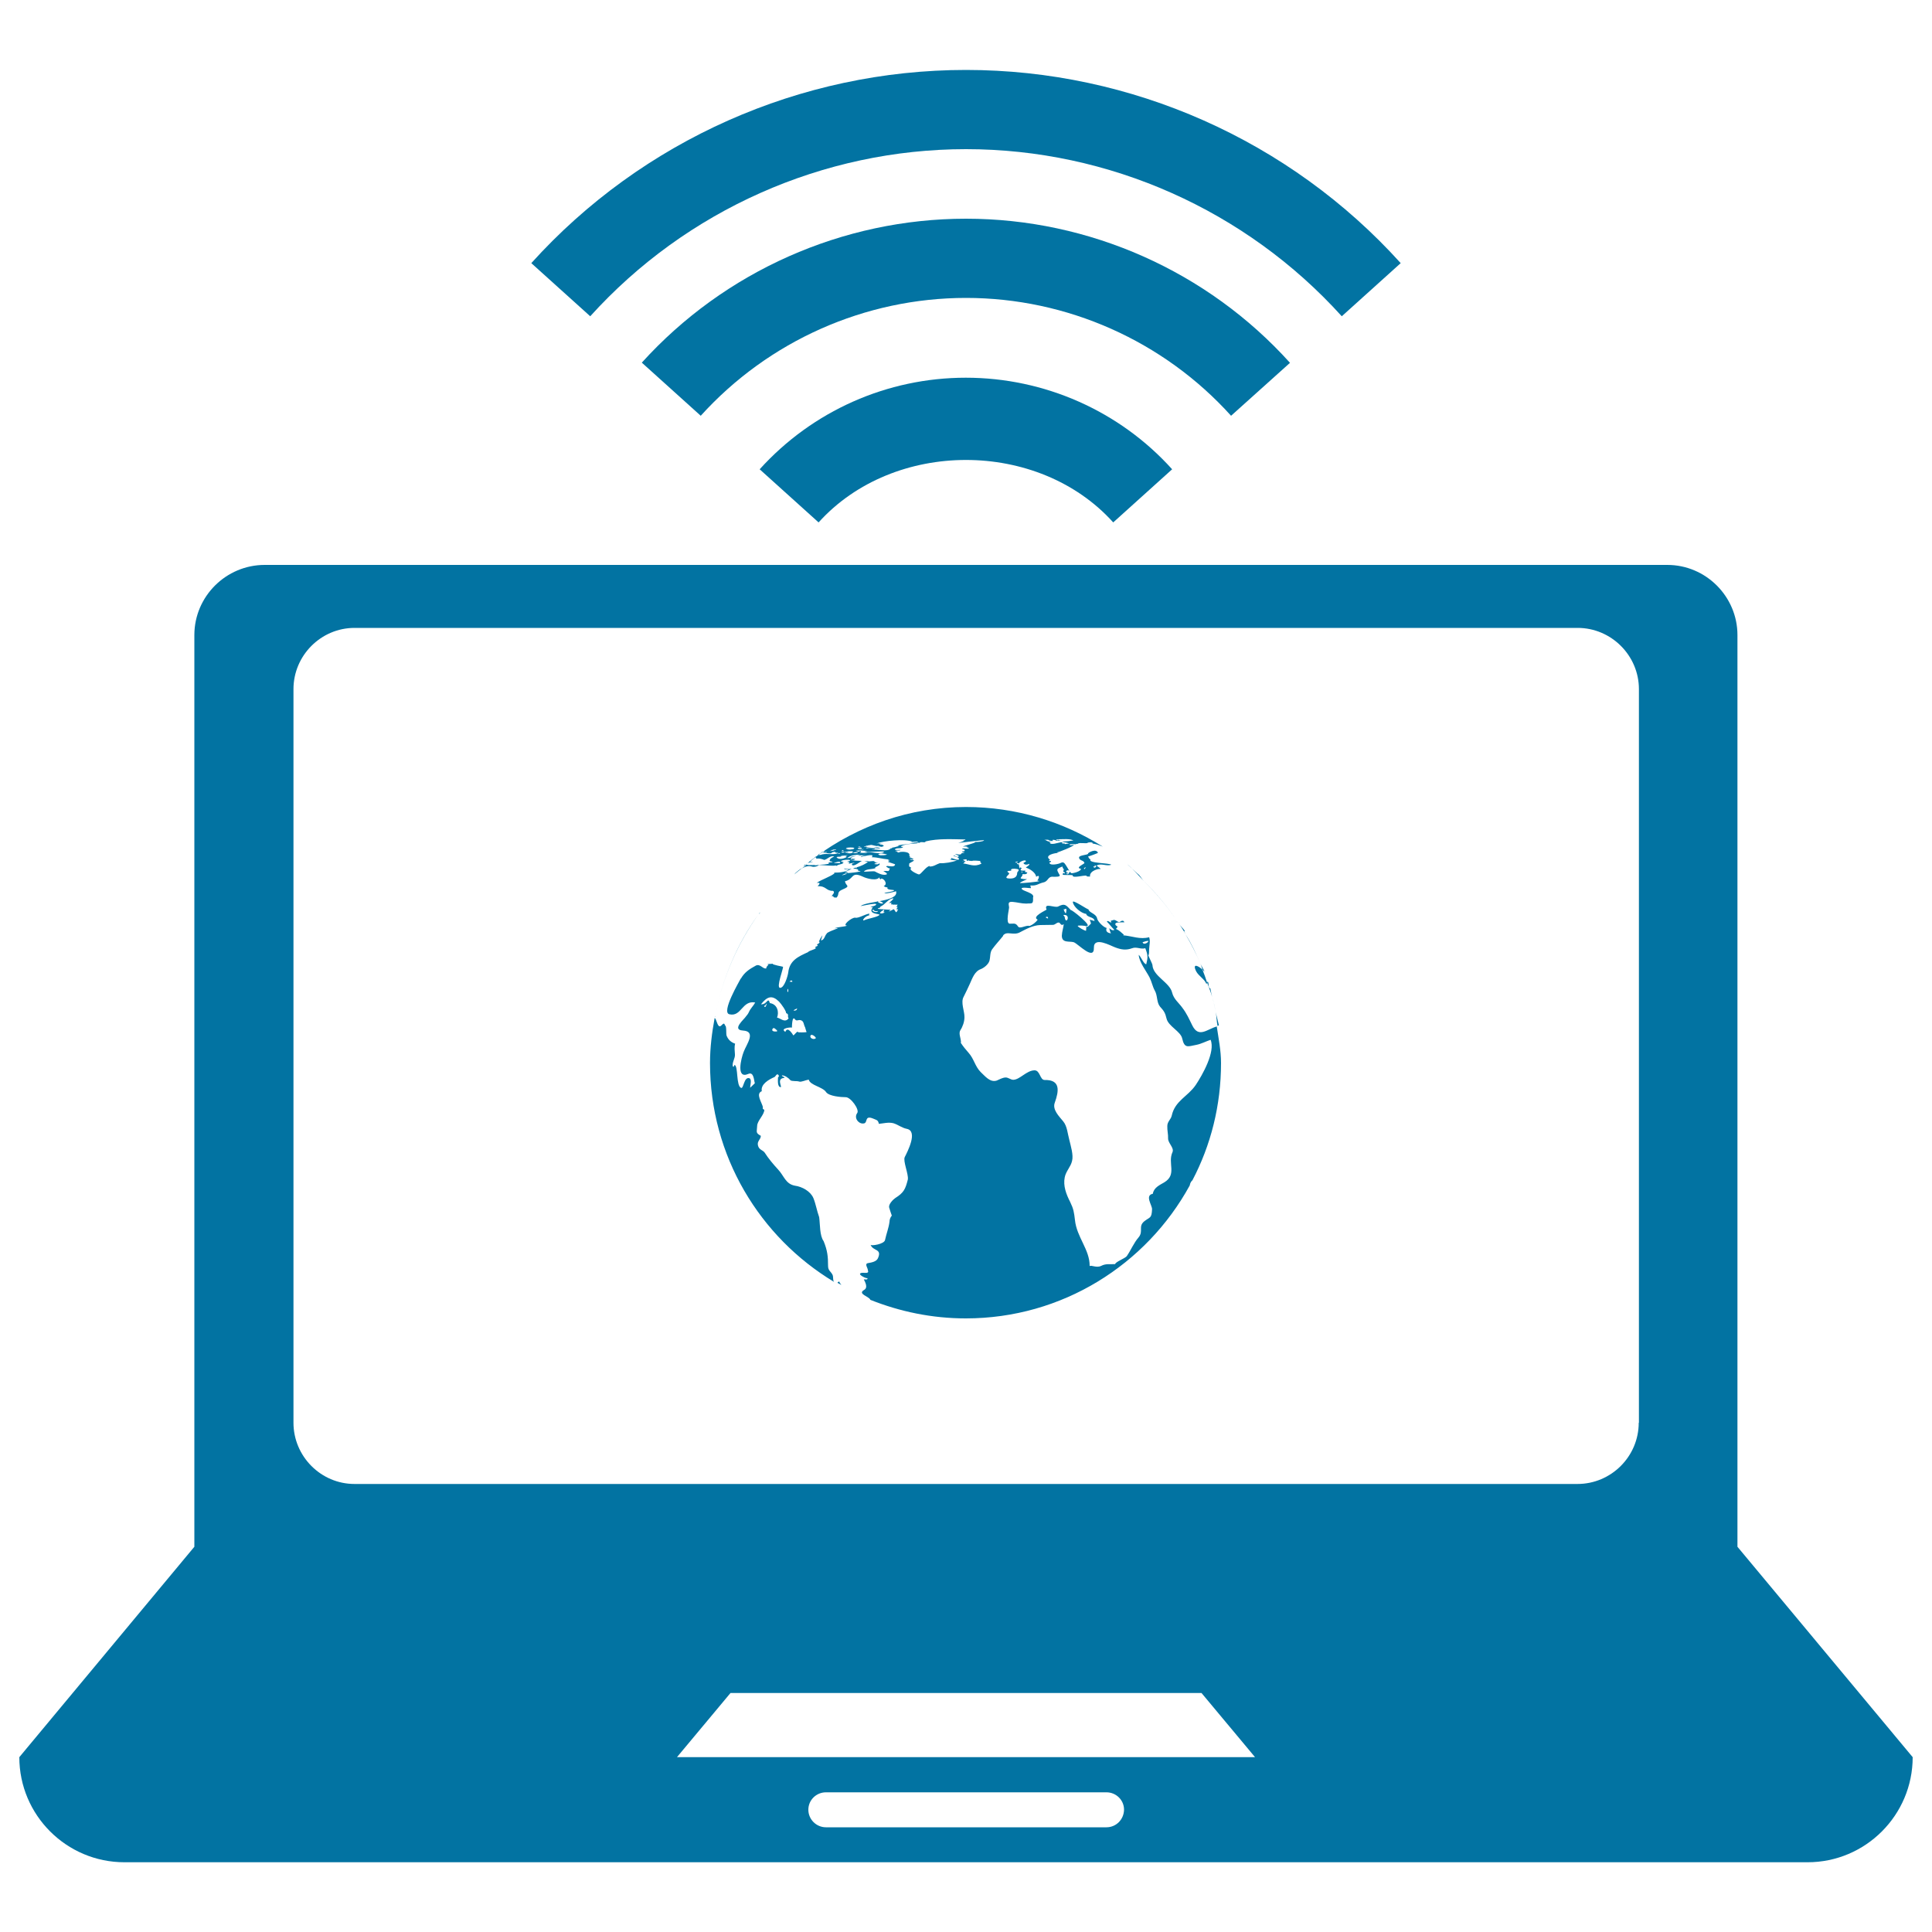
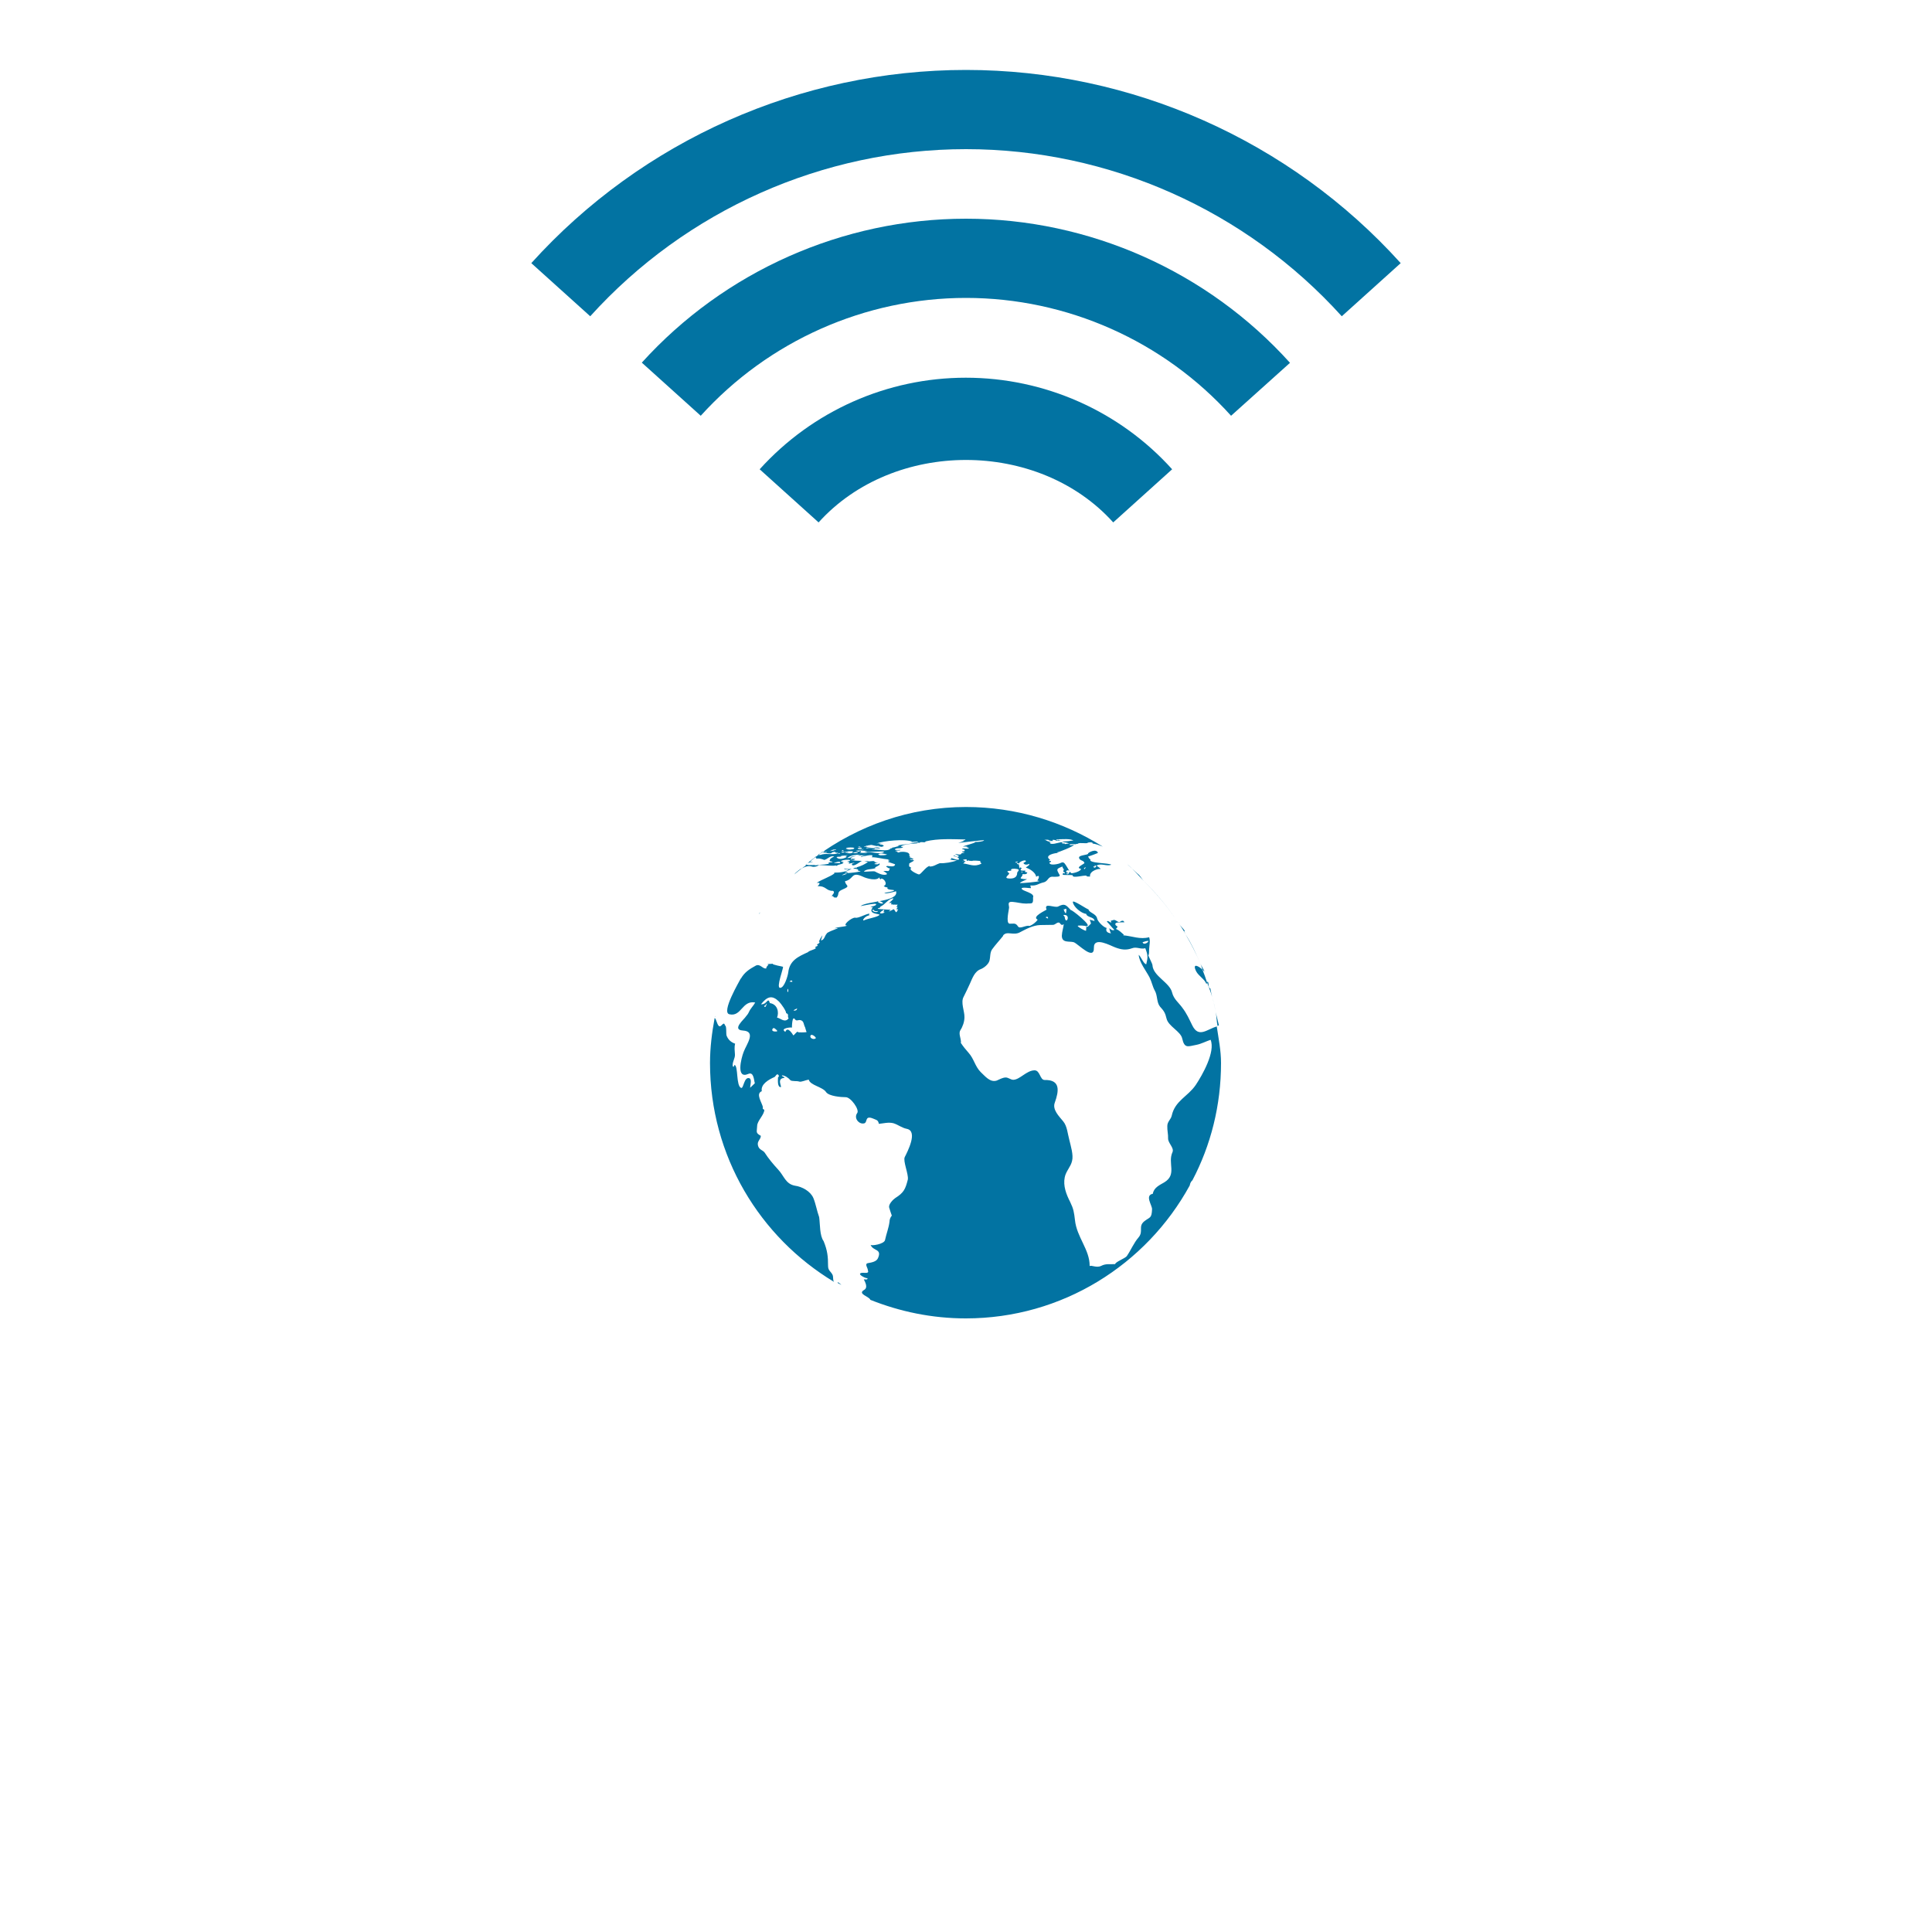
<svg xmlns="http://www.w3.org/2000/svg" viewBox="0 0 1000 1000" style="fill:#0273a2">
  <title>Laptop SVG icon</title>
  <g>
    <g>
-       <path d="M899.3,800.6v-36.3V546.5V328.7c0-19.9-16.3-36.3-36.3-36.3h-726c-20,0-36.4,16.3-36.4,36.3v217.8v217.8v36.3L10,909.5c0,30,24.4,54.4,54.4,54.4h871.2c30,0,54.4-24.4,54.4-54.4L899.3,800.6z M572.7,945.8H427.5c-5,0-9.1-4.1-9.1-9.1c0-5,4.1-9,9.1-9h145.2c5,0,9.1,4,9.1,9C581.7,941.8,577.7,945.8,572.7,945.8z M350.4,909.5l27.7-33.2h243.8l27.7,33.2H350.4z M848.2,736.4c0,17.5-14.3,31.7-31.7,31.7H183.5c-17.4,0-31.6-14.3-31.6-31.7V356.7c0-17.5,14.3-31.7,31.6-31.7h633.1c17.4,0,31.7,14.3,31.7,31.7V736.4z" />
-       <path d="M433.5,664c0.7,0.4,1.3,0.7,2,1.1c-0.5-0.6-0.9-1.1-1.1-1.8C433.9,663.5,433.6,663.6,433.5,664z" />
+       <path d="M433.5,664c0.7,0.4,1.3,0.7,2,1.1C433.9,663.5,433.6,663.6,433.5,664z" />
      <path d="M419,446c-0.4,0.4-0.8,0.7-1.2,1c0.9-0.5,1.6-0.9,3-0.9C420.3,445.9,419.5,446,419,446z" />
      <path d="M422.3,443.3c-0.2,0.2-0.5,0.4-0.8,0.6c0.1,0,0.1,0,0.2,0c-1,0.6-2.6,2-3.1,2.3c0.1,0,0.2,0,0.4,0c1.1-0.9,2.1-1.8,3.3-2.7C422.2,443.3,422.3,443.3,422.3,443.3z" />
-       <path d="M416.7,447.5c-0.3,0.3-0.6,0.6-0.9,0.7c0.2,0,0.4-0.1,0.7-0.1c0.1-0.1,0.2-0.2,0.4-0.3C416.9,447.7,416.9,447.5,416.7,447.5z" />
      <path d="M417,447.3c0.2,0,0.2,0.1,0.4,0c0.1-0.1,0.2-0.2,0.3-0.2C417.6,447.2,417.3,447.1,417,447.3z" />
-       <path d="M370.3,525.4c3.5-18.7,11.2-36.8,22.3-52.2C381.7,488.6,373.9,506.2,370.3,525.4z" />
      <path d="M370,526.2c0,0,0.1,0.2,0.1,0.2c0-0.3,0-0.7,0.1-0.9C370.2,525.7,370.1,525.9,370,526.2z" />
      <path d="M411.9,451.7c-0.3,0.3-0.5,0.6-0.8,0.9c1.3-1.1,2.7-2.2,4.1-3.3C414,449.9,412.9,450.8,411.9,451.7z" />
      <path d="M392.8,473c0,0.1-0.1,0.2-0.1,0.2c0.3-0.3,0.6-0.7,0.9-1C393.2,472.5,393,472.6,392.8,473z" />
-       <path d="M393.5,472.1c5.2-7.1,11.1-13.6,17.6-19.6C404.6,458.5,398.7,465,393.5,472.1z" />
      <path d="M619.1,502.7c1.3,2.5,4.3,4,5.3,6.5c0.3-0.1,0.4-0.3,0.4-0.6c-0.7-2.2-1.5-4.4-2.4-6.7C620.3,499.9,617,498.3,619.1,502.7z" />
      <path d="M621.3,498.7c-2.2-5.2-4.8-10.2-7.7-15.1C616.7,488.3,619,493.4,621.3,498.7z" />
      <path d="M629.3,523.9c-0.5-2.6-1.1-5.2-1.8-7.8C628.2,518.6,628.7,521.2,629.3,523.9z" />
      <path d="M610.2,478.1c-5.3-8-11.2-15.2-18-21.9C599,462.8,604.9,470.1,610.2,478.1z" />
      <polygon points="448.9,439 449.3,439 449.4,439 " />
      <path d="M617.2,530.9c-1.8-3.6-2.8-6.1-5.3-9.4c-1.8-2.5-4.4-4.4-5.2-7.7c-1.2-5.3-9.9-8.5-10.2-14.3c-0.1-0.9-2.3-4.9-2.1-5.1c0.5-0.4,0.3-2.6,0.4-3.2c0.1-2.3,0.7-3.9,0-6.1c-4.7,1.3-8.7-0.6-13.5-1c0.2-0.1,0.4-0.2,0.4-0.3c-1.4-1.2-2.4-2.3-4.1-3c1.8-1.8,0-1.1-0.3-2.3c-0.4-1.6,4-0.9,4.8-1.2c-0.2-0.2-0.7-0.5-0.7-0.7c-1.7-0.3-1.4,1.5-3.4,0.1c-1.5-1-1.7-0.4-3.1-0.1c0.2,0.4,0.3,0.7,0.2,1c0,0-2.3-1.6-2.1-0.5c1.4,1.4,2.2,2.7,3.8,4.2c-0.9,0.5-1.8-0.1-2.6-0.9c0,0.4,0.5,2.5,0.9,2.7c-1.9-0.2-3-1.1-2.3-2.8c-1.5-0.2-4.6-3.3-4.9-4.8c-0.5-2.7-4.2-3-4.5-4.8c-0.7,0-8.3-5.3-8.1-3.8c0.3,2.5,4.4,5.9,6.9,6.1c0.4,2,4.3,1.5,4.3,3.7c-3.6-0.9-2.3-1.2-1.8,1.4c-0.1-0.3-2.1,2.8-2.4,1.2c3.8,0.4-8.4-9.2-7.9-8.1c-2.7-2.8-3.2-3.8-6.7-2c-1.8,0.9-7.6-2.3-6,1.6c-0.1,0.3-8,3.7-4.6,5.2c-1,1.5-2.7,2.7-4.2,3.3c-1.7-0.7-5,1.8-6,0.2c-1.3-2-2.1-1.3-4.3-1.4c-2.2-0.2-0.3-7.4-0.3-8.3c0-1.4-1.1-3.2,1.7-3c2.5,0.2,4.7,0.9,7.2,0.9c2.7-0.3,3.7,0.7,3.5-3c-0.1,0.1-0.1,0.1-0.1,0.1c1.6-2.7-5.8-3.5-5.8-4.9c0-0.9,4.3-0.1,4.8-0.2c0-0.6-0.3-0.9-0.3-1.4c3.4,0.3,3.9-0.9,6.9-1.6c2.5-0.6,2.1-3.2,5-2.9c0.9,0,4,0.2,3.2-1c-1.7-3-1.7-3,1.5-4.3c0.1,0.9,0.6,1.2,0.8,1.6c-0.1,0-0.3,0.6-0.4,1.1c0.6,0.1,1,0.4,0.9,1.1c-0.1-0.5-0.7-0.3-1-0.4c-0.1,0.7-0.2,1.2-0.1,0.9c1.6,0.2,3.5,0,5.1,0.2c-0.3,1.9,5.8-0.2,7.3,0.3c-0.1,0.2-0.1,0.3-0.1,0.3c0.6,0.1,1.2,0.1,1.8,0.1c-0.5-3.2,5.5-4.5,5.5-3.7c0-0.9-2.6-1.8-1.9-2.1c2.3-1.2,4.9,0.6,7.4-0.3c-0.9-1-12.4-0.7-10.7-2.8c-1-0.3-0.9-0.9-1.3-1.5c0.4,0,5.1-1.7,5.1-1.9c-0.9-2.3-4.7-0.3-5.1,0.3c0.3,1-4.9,0.7-4.7,2.3c0.4,1.7,2.4,1.1,2.8,2.7c0.1,0.4-5.1,2.5-1.8,3c0.1,1.3-3.9,2.3-4.8,2.3c-0.8-0.1-2.3-3.2-2.7-3.7c-1-1.5-1.4-2.5-3.1-1.6c-0.6,0.4-5.5,1.6-5.7-0.1c0-0.5,0.8,0,0.8-0.9c-0.7-0.1-0.7-0.1-1.2,0c0.2-0.3,0.4-0.4,0.7-0.7c-3.5-2.4,3.1-3.7,4.6-3.5c-0.6-0.1-0.8-0.1-1.1-0.3c0.9,0,8.6-3.1,8.9-3.9c-1,0.1-1.4,0.2-2.5,0.2c0.2-0.1,0.6-0.2,0.8-0.2c-0.2,0-0.7-0.1-0.7-0.1c0.2-0.5,3.5-0.2,3.6-0.2c-0.3,0-0.3,0-0.7,0c0.7-0.2,1.2-0.3,1.8-0.2c-0.2-0.1-0.2-0.1-0.4-0.2c1.6-0.5,3.5,0,5.2-0.2c-1.2-0.2,3-0.9,2.5,0.2c1.7,0.2,3.5,0.9,5.3,1.6c-20.5-12.9-44.8-20.5-70.8-20.5c-29.2,0-55.9,9.7-77.8,25.8c0,0.2,0,0.3,0,0.4c0.2,0,0.4,0.1,0.3,0.6c1.6-0.5,4.3,0.6,4,0.6c1.6-0.1,3.2-2.5,5.3-1.8c-0.1,0-1.9,1-2.1,1.4c-0.8,1.6,0.1,0.7,1.3,1.5c-0.6,0.2-1.7,0-2.2,0.4c0.1,0,0.3,0.4,0.3,0.4c-1.5,0.7-10.5,0.9-11,0.7c0-0.1-0.4-0.1-0.8-0.1c-0.2,0.2-0.4,0.4-0.6,0.6c0,0.1,0.2,0,0.1,0.2c-0.1,0-0.3,0-0.5,0.1c-0.4,0.4-0.9,0.7-1.3,1c1.6-0.9,3.4-1.6,5.5-0.9c0.6,0.2,2.5,0,3.4-0.9h-0.1c-0.6,0-2.4,0.4-2.1,0.2c0.2-0.2,1-0.2,2.1-0.2c0.1-0.1,0.2-0.1,0.2-0.1l0,0.1c2.8,0.1,7.2,0.7,8.8,0.2c-0.2,0.2-0.4,0.3,0.3,0.2c1.1-0.9,3-0.7,3.5-1.4c-0.4,0.1-0.6,0.2-1,0.2c0.4-0.2,0.7-0.3,1-0.5c0.3-0.3-1.6-0.4-1.3-0.7c1.2-0.9,5.6-0.9,4.6-0.2c-0.4,0.2-0.9,0.4-1.4,0.5c0.1,0.2,1.1,0.1,1.4,0.2c-1.4,0.4,0.3,0.1-0.7,0.9c-0.2,0,3.7-0.9,2.9-0.3c-0.9,0-1.3,0.3-1.1,0.9c1.1,1,4.3-1.8,5.1-2.1c0,0-6.5-0.1-5.8-0.7c0.9,0.4,1.7,0.3,2.4-0.2c-0.2-0.2-2.3-0.2-2.3-0.2c-0.4-0.9,2.4-1.2,2.9-1.5c-0.8,0.3-2.2,0.2-3,0.6c0.1,0,0.3,0,0.4,0c-0.7,0.4-1.4,0.6-2.2,0.5c2.3-1.6,3.5-1.5,6.7-1.8c-0.5,0.3-1,0.4-1.6,0.6c1.5-0.2,2.9-0.2,4.4-0.2c-0.5,0.1-3.1,0.7-2.3,0.7c-1.7,0.8,5.5-1.6,5.9-0.5c0,0.2-0.3,0.8-0.4,0.8c3,0,5.5,0.9,8.4,1.1c0,0.1,0,0.1-0.1,0.2c0.3-0.1,0.7,0,0.9,0.3c-0.3,0.1-0.7,0-0.9,0.2c0.3,0,0.7,0,1,0.2c-0.4,0.1-0.6,0.1-0.9,0.4c0.2,0.1,3.8,1.2,3.7,1.3c-0.2,1.6-2.8,0.9-4.1,0.8c-0.2,0.2-0.4,0-0.5,0.5c0.7,0,0.9,0.9,1.9,0.7c-0.7,2.4-0.7,1-3.4,1.5c0,0,3,1.4,1.4,1.8c-2.1,0.5-4.5-1-5.7-1.6c-0.5-0.4-5.9,0.3-5.7,0c1.1-1.5,4.3-1,6-1.8c-1.3-0.5,3.4-1.4,1.8-2.5c0,1-2.5,0.4-2.5,0.4c0.7-0.5,1.4-0.7,2.1-0.6c-0.4-0.2-2.3-0.3-2.3-0.2c0.3-0.1,0.7-0.2,0.9-0.2c-0.2-0.2-0.4-0.3-0.7-0.3c0,0,0.1-0.1,0.1-0.1c-0.8-0.4-3.7,0.4-3.2-0.1c-0.4,0-1.2,0-2.1,0c0.7,0.1,1.4,0.4,2,0.4c-1.2,1-3.7,2.3-6.2,2.9c0.5-0.1,0.3,0.1,0.4,0.3c-0.5,0-0.6-0.2-0.4-0.3c-0.4,0.1-0.9,0.3-1.3,0.4c0,0.1,0,0.2,0,0.3c0.4-0.2,2.2,0.1,2.4,0.5c0,0.2-0.2,0.4-0.1,0.4c0.3,0.3,1.2,0.1,1.3,0.4c-1.8,0.5-4.9,0.8-6.7,0.9c-0.4,0-0.1-0.2,0.2-0.4c-0.5,0-1.3,0.1-1.6,0.1c0.6-0.5,2.3-1.4,3.5-1.9c-1.4,0.2-2.7,0.2-3.8-0.2c-0.2,0.6,1.2,0.4,2.3,0.6c-1.5,1.3-5.5,1.7-7.8,1.5c0.2,0.1,0.4,0.2,0.6,0.3c-2,1.8-6.9,3.3-9.4,5.1c2-0.3,1.8,0.4,0.5,1.7c4.6-0.2,4.2,2.5,8,2.4c1.3,0.9-0.6,2.1-0.7,2.8c0.4-0.2,1.1,0,0.9,0.4c0.3,0.2,0.5,0.3,1.6,0.3c1.8-2-0.3-2.8,3.3-4.3c4.4-1.8,1.2-1.8,1.1-4.2c4.8-1,2.9-5.3,9.3-2.3c1.8,0.9,7.4,2.5,8.7,0c-0.5,0.9,0,0.9,0.2,1.1c1.7-0.9,4.3,2.8,1.8,3.7c0.4,0.3,0.9,0.7,2,0.7l0,0c-0.9,1.6,3.8,1.1,3.4,1.6c-0.7,0.7-3.7,0.9-5,1.3c0.1,0.7,5.5-0.7,6-0.9c1.6,5.5-15,5-18.4,7.7c0.4,0,8.8-2,8.1-0.8c-0.6,0.9-2.1,0.8-3,1.3c0.5,0,1,0.1,1.3,0.1c-3,3.7,3.7,3.3,3.4,3.9c-0.5,1.1-6.2,2-7.6,2.7c-2.1,1.1,0.1-2.5,2.9-2.5c-0.7,0.1-0.9-0.2-0.4-0.8c-2.1,0.1-5.7,2.5-7.4,2.1c-1.8-0.3-7.2,4.2-4.2,4.1c-1.8,0.7-4.6,0.6-6.6,1.4c0.4,0,1.6-0.2,1.8,0c-1.1,0.4-6.1,2.2-5.8,2.8c-0.9,0.6-1.2,3.5-3,3.4c0.1,0,0.7-2.5,0.8-2.6c-0.4,0.4-1.9,3-1.8,3.4c0.1,0,0.3,0,0.4,0c-0.2,0.7-0.7,1-1.4,1.3c0,0.3,0.2,0.4,0.4,0.6c-0.5,0.7-1.9,0.4-1,1.4c-1.2,0.9-2.8,1-4,1.9l0,0.1c-5.1,2.3-9.6,4.3-10.3,10.5c-0.2,1.6-2,8.2-4.3,8c-2-0.2,1.8-10,1.6-10.9c0-0.1-5.7-1-5.4-1.6c-0.9,0.2-1.7,0-2.7,0.3c0.3,0.2,0.2,0.2,0.6,0.1c-0.6,0.9-1.4,1.4-1.1,2c-1.7,0.7-3.2-2.6-5.5-1.4c-3.3,1.8-5.8,3.4-7.7,6.7c0,0,0,0-0.1,0c-0.5,1.1-10.4,17.7-5.8,18.5c6.2,1.4,6.5-7.4,13.3-6.1c-0.9,1.7-2.4,3-3.2,4.8c-0.5,1.1-1,1.7-1.6,2.4c-0.7,1.3-7.6,6.9-1.6,7.3c7.2,0.4,1.8,7.2,0.4,11.1c-1.3,3.3-4,14.1,2.3,11.4c3-1.4,3,3.2,3.5,4.8c-0.2,0.2-2.4,2.3-2.4,2.3c-0.1-0.9,1-4.4-0.4-4.9c-2.8-1-3,5.5-4.3,5c-2.7-1.1-1.4-11.3-3.4-11.9c-0.2,0.3-0.4,0.7-0.4,1c-0.2-0.1-0.3-0.2-0.5-0.2c-0.5-2.1,1.3-4.2,1.1-6.3c-0.1-1.9-0.4-3.5,0.1-5.5c-1.8-0.6-3.5-1.8-4.4-4.1c-0.4-0.9,0.1-5.1-0.8-5.3c-0.7-2.5-1.8,0.7-2.9,0.4c-1.2-0.3-1.6-3.9-2.5-4.3c-1.4,7.6-2.4,15.3-2.4,23.3c0,48.2,25.8,90.2,64.2,113.3c-0.8-1.1-0.2-2.4-0.8-3.7c-0.9-1.8-2.3-2.1-2.3-4.6c0-4.8-0.3-7.9-2.3-12.8c-2.1-2.8-1.8-8.9-2.3-12.4c-1.2-3.3-1.7-6.7-3-9.9c-1.5-3.5-5.8-5.9-9.6-6.4c-4.8-0.9-5.6-5.1-8.6-8.3c-2.5-2.7-5.1-5.8-7-8.8c-1-1.4-3-1.4-3.5-3.8c-0.5-2.2,1.5-3,1.5-4.9c-2.9-1.6-2-2-1.9-5.1c0-2.7,3.7-5.7,3.7-8.4c-0.8-0.3-1-0.7-0.7-1.3c-0.6-2.6-3.9-7-0.6-8.3c-0.7-3.7,3.8-6.1,6.5-7.3c0.6-0.2,1.3-2.2,2.1-1.1c0.4,0.5,0.3,0.9-0.2,1.2c0,0.9-0.5,5.1,1.4,5.1c0.8-0.1-2.4-4.6,2-4.8c-0.4-0.9-1.3-0.5-1.4-1.3c1.6,0,3.5,1.4,4.4,2.5c0.7,0.7,3.5,0.3,4.5,0.7c1.1,0.4,3.2-0.7,5-1c0.7,3,7.2,3.7,9,6.5c1.5,2.1,7.7,2.6,10,2.6c2.7-0.2,7.4,6.5,6.1,8.2c-1.9,2.6,0.8,5.8,3.3,5.4c2.4-0.2,0.2-4.5,5-2.5c1.8,0.8,2.5,0.7,2.9,2.7c2.2-0.2,5.1-1,7.6-0.3c2.5,0.8,4.1,2.3,6.9,2.9c5.9,1.2,0.2,12-1.1,14.6c-1,2.1,2,8.7,1.6,11.6c-1.3,5.1-2.1,6.8-6.5,9.6c-1.2,0.8-3.5,3.2-3.2,4.8c0.4,1.4,0.9,2.9,1.4,4.3c-0.8,0.9-1.2,2.1-1.2,3.3v-0.1c-0.4,3.2-1.6,6.1-2.3,9.4c-0.4,2.2-7.2,3.2-7.5,2.5c1.3,3.4,6.1,1.9,3.8,7c-0.8,1.8-3.5,2.2-5.2,2.5c-1.9,0.4,0.1,2.6,0,3.7c0.9,2.1-2.2,1-3.5,1.4c-2.4,0.7,3.6,3.4,3.2,2.5c0.6,1.3-1.4,0.7-1.8,0.8c0.6,1.2,2.4,4.3,0.1,5.5c-3.5,2.1,2.7,3.3,3.3,5.1c15.3,6.1,31.9,9.6,49.4,9.6c50,0,93.5-27.9,115.9-68.8c0.2-1.3,0.8-2.2,1.4-2.7c9.5-18.1,14.8-38.7,14.8-60.7c0-6.5-1.3-12.7-2.2-18.9C624.8,532.7,620.5,537.4,617.2,530.9z M567.4,448.1c0,0.4-0.3,1-0.9,1c-0.4-0.1-0.6-0.4-0.6-0.6c0.4,0,0.6-0.1,1-0.1C565.8,447.5,567,448,567.4,448.1z M562.1,448.9c-0.2,0.3-0.6,0.7-0.8,1C560.6,449.4,561.7,448.9,562.1,448.9z M552.2,452.2c0.3,0,0.7-0.2,0.6-0.4c-2.2-0.4,0-2.5,1.1-0.5c-0.9,0.1-0.6,2-2.1,0.9C551.9,452,552.1,452,552.2,452.2z M543,434.8c-0.1,0-0.2,0.1-0.3,0.1c0.3,0.1,0.6,0.1,0.8,0.2c-0.7-0.1,1.4,0.2,1.6,0.2c-1.3-1.1,1.4-0.4,1.4-0.4c0,0.1-0.1,0.1-0.1,0.2c0.6-0.1,1.4,0,2.2,0.2c-0.1-0.1-0.2-0.2-0.3-0.3c0.5,0,0.9,0,1.5,0c-0.2,0-1.5-0.1-1.5-0.1c-0.3,0-1.4,0.1-1.7-0.4c0.4,0,0.8,0,1.1,0v0c0.1,0,0.3,0,0.5,0c-0.1-0.1-0.2-0.1-0.2-0.1c2.2,0,5.6-0.4,7.6,0.6c-0.7,0.1-4.2,0.7-6,0.5c0.2,0.1,0.6,0.2,0.8,0.3c-0.1,0.1-0.2,0-0.3,0c0.9,0.2,2.3,0.3,3.3,0.8c-0.9,0-1.3,0.2-2.2,0.3c-0.1-0.1-0.2-0.2,0-0.3c-0.5,0-1.2,0-1.6-0.1c0-0.2,0.4-0.2,0.4-0.4c-0.2,0-0.5-0.2-0.7-0.2c-1.4,0.2-5.8,1.8-5.9,0.2c0.7,0,1.3,0,2.1,0c-0.2,0-2.5,0-2.5-0.3c0,0,1.2-0.3,1.9-0.4c-0.9,0.1-2.5,0.3-2.8-0.1c0,0,0.1,0,0.2,0c-0.5-0.1-0.9-0.2-0.8-0.4c-0.3,0-0.7-0.1-0.9-0.2C541.5,434.6,542.3,434.6,543,434.8z M435.8,453c0.1-0.1,0.2-0.2,0.3-0.2c0.8-0.4,1.6-0.9,2.4-0.7C437.8,452.6,436.4,453,435.8,453z M412.6,521.9c-0.1,0.9-0.6,1.2-1.6,1.2C410.1,522.9,412.4,522.2,412.6,521.9z M409.7,507.5c0.4,0,0.4,0.5,0.4,0.7c-0.6,0-1.1-0.1-1.4-0.1C408.9,507.7,409.4,507.5,409.7,507.5z M407.7,511.9c0.2-0.4,0.4,0.9,0.3,1.2C407.4,514.4,407.5,512,407.7,511.9z M395.5,521.1c0.1-0.5,0.4-0.8,0.9-0.9c0.2-0.5,0.2-0.9,0.5-0.6C395.9,522.5,395.7,520.5,395.5,521.1z M400.5,532.1c0.7,0.2,1.3,0.9,1.5,1.1c0-0.1,0-0.2,0-0.2c0.2,0.2,0.2,0.6,0.2,0.9C398.3,534.2,400,532,400.5,532.1z M402.2,526.7c1.1-2.7,0.3-6.9-3.7-7.5c-1.1-3.5-1.4,0.9-4.6,0.6c3.3-4.2,5.8-4.8,9.3-1.4c1.1,1.1,3.8,4.9,3.7,6c1.8,0.6,0.4,1.6,1.3,2.7C406.2,529.6,404.2,527.1,402.2,526.7z M413.1,534.3c-0.2-1.2-2.1,1.7-2.5,1.6c0,0-2.9-5.2-4.1-1.8c-3.1-1.9,3-2.5,3.4-2.2c0-0.7,0.1-6.5,1.6-4.3c0.7,1.1,1.7,0.2,2.7,0.4c2,0.3,1.7,2.4,2.5,3.7c0.2,0.9,0.8,2.6,0.8,2.5C417.2,534.4,413.1,534.4,413.1,534.3z M419.5,536.1c0.4-1.3,2.7,0.5,2.8,1.2C421.6,538.3,419,537.6,419.5,536.1z M594.4,487c0.1,0.8-2.5,2.4-3,0.7C592.1,487.4,593.5,487,594.4,487z M562.3,479.4c-0.1,0.6-0.1,2.4-0.2,2.4c-0.7-0.1-4.2-1.9-4.3-2.6C558.4,478.9,561.6,479.1,562.3,479.4z M551.7,470.3c0.1,0.2,0.2,0.4,0.3,0.5c-0.1,0.6-0.1,1.6-0.3,1.9c-0.6-0.1-0.9-1.6-1.2-2C551,470.7,551.3,470.6,551.7,470.3z M551.1,474.7c0-0.4-0.6-0.7-0.7-1.1C554.7,473,551.7,479.4,551.1,474.7z M542.5,475.2c0,0.6-1.2-0.4-1.3-0.4C542,474.3,542.3,474.4,542.5,475.2z M531,445.9c-0.4,0.3-0.9,0.5-1.3,0.8c0.5,0.9,1.6,1.1,3.1,0.4c0.2,0.9-1.6,1.5-1.8,2c2.1,0.6,5.1,2.6,5.3,4.7c0.3-0.1,0.4-0.2,0.6-0.3c1.1-0.6,1.1,0.8,0,2.3c0.3,0,0.7,0.1,1,0.2c0.1,0.4-9,1.2-10,1.1c0.6-1,3.6-1.6,3.6-2.2c-0.4,0.4-3.2-0.1-3.2-0.3c0-0.7,1-0.9,1-2.2c0.9,0.2,2.4,0.2,2.4-0.9c-0.9,0-1.5-0.2-0.9-0.9c-0.3,0-2.5,0.2-2.5-0.3c0-1.1,1.4-0.6-0.3-1.4c-0.2,0.2-0.1,0.3,0,0.5c-0.1-0.1-0.2-0.1-0.4-0.1c0-1.1-0.2-0.9-0.2-1.9c-0.8-0.1-1.1-0.2-1.1-0.7c0.1,0,1.4,0.3,1.4,0.2C526.6,446.6,531.1,444.3,531,445.9z M528.7,451.6c0-0.2,0-0.4,0.3-0.5c0,0,0.2,0.1,0.2,0.1c0,0.1-0.1,0.2-0.1,0.4C529.1,451.6,529,451.6,528.7,451.6z M526.8,445.9c0,0.3-0.4,0.6-1,0.6C524.8,446.3,526.6,445.9,526.8,445.9z M521.4,451.2c0-0.6,1.7-0.4,2.1-0.6c-0.9-1.1,1.7-1,2.2-0.9c3,0.2,0.8,1.5,0.8,2c0,2.4-1.7,3.2-4.4,3c-2.8-0.2,0.2-1.9,0.3-2.6C522.1,451.7,521.7,451.4,521.4,451.2z M445.4,438.1c-0.1,0.1-0.2,0.2-0.4,0.2c0.5,0-1.1,0.1-0.7-0.2C444.7,438.1,445.2,438.1,445.4,438.1z M444.2,439.3c-0.8-0.7,2.5-0.9,1.7,0C445.1,439.3,442.6,439.6,444.2,439.3z M447.1,439.5c-0.3,0.2-0.6,0.3-0.9,0.2c-0.2,0-1.8,0-1.8,0C445.2,439.5,446.2,439.6,447.1,439.5z M437.9,439.1c0.1,0,0.2,0,0.4-0.1c-0.4,0-0.4,0-0.2-0.2c0.9-0.1,3.5-0.4,4.2,0.2c-0.1,0.1-0.3,0.1-0.4,0.2c0.3,0.3-0.7,0.4-1.8,0.5c-0.2,0-0.6,0.1-1,0.1c0.2,0,0.4-0.1,0.7-0.1c-1,0-1.9-0.1-2.1-0.4c0.5,0.2,1,0,1.4-0.2C438.3,439.1,438.1,439.2,437.9,439.1z M436.8,440.2c-0.2,0.1-0.5,0.2-0.7,0.2c-0.3,0-0.5-0.2-0.2-0.4C436.6,439.9,436.3,440.2,436.8,440.2z M435.8,440.9c0-0.4,1.4,0.2,1.8,0.2c-0.6,0.1-1.4,0.2-1.8,0.2c0,0,0-0.1,0.1-0.2c-0.4,0.1-0.4,0-0.6,0L435.8,440.9z M431.4,439.9c-0.4-0.1-0.9-0.1-1.3,0c0.5-0.2,2.1-0.2,3-0.2c-0.2,0-0.3,0-0.4,0c0.1,0,0.1,0.1,0.1,0.2c-1.8,0.2-2,0.2-0.7,0.2c-0.4,0.2-1.6,0.3-2.2,0.4C429.2,440.6,430.3,440.1,431.4,439.9z M428.2,440.9c-0.3,0.2-0.6,0.2-0.9,0.2c-0.1,0-0.3-0.1,0-0.2C427.6,440.9,427.9,440.9,428.2,440.9z M426.8,440.6c0.4,0.2,0.2,0.2-0.5,0.3c-0.3,0.5-0.7,0.6-1.4,0.6C425.5,440.8,426.2,440.5,426.8,440.6z M425.8,442.2L425.8,442.2c-0.2-0.1-0.4,0.1-0.6,0.2c-0.6,0.1-1.2,0.2-1.8,0.1c0.3-0.4,0.7-0.6,1.1-0.6c-0.1,0-0.2,0-0.2,0c0.3-0.3,0.5-0.3,0.9-0.2c-0.1,0-0.2,0-0.2-0.1c0.3-0.1,0.6-0.2,0.9-0.2c-0.1,0-0.1,0,0-0.1c1.5-0.2,3.1,0.9,4.7,0.2c-0.3,0-0.4,0-0.5,0c0.2,0,0.5-0.1,0.7-0.2c-1.3,0,1.5-0.5,1.8-0.5c-1.5,0.7,1.6,0.5,1.3,0.7C431.7,442.7,428.2,441.6,425.8,442.2z M434.9,441.5c-0.1,0.3-0.4,0.5-0.9,0.4c-0.3,0-0.3,0-0.6,0C433.9,441.7,434.3,441.6,434.9,441.5z M432.2,446.5c-0.8,0.2,3.4-1.3,2.6,0.2C434.3,446.8,430,446.8,432.2,446.5z M436.9,443.3c0.4,0,1.6-0.4,0.8,0.2c0.1,0,0.5,0,0.7,0c-1.2,0.8-4.3,1.8-5.4,0.2c0.9-0.6,1.7,0.1,2.6-0.6c-2.5,0,3-0.3,3.2-0.5C438.2,443,437.5,443.2,436.9,443.3z M437.5,441.7c0.4-0.3,1.3-0.4,1.7-0.4c-0.4-0.2-1-0.1-1.6-0.1c-0.1-0.1-0.2-0.1-0.2-0.2c0.7-0.4,1.2,0.2,1.9-0.2c-0.5,0-0.9,0-0.8-0.2c0.2,0,2.9,0,2.9,0C441.6,442.4,438.2,441.3,437.5,441.7z M441.1,441.6c0.2-0.1,0.7-0.2,0.7-0.2c0.7-0.4,1.4-0.4,2.1-0.2C444.9,441.7,441.1,441.6,441.1,441.6z M448.2,441.5c-0.6,0-4.6,0-2.5-0.4c-0.1-0.7-0.5-0.8-1.1-0.3c-0.6,0-1.1-0.2-1.6-0.4c0.5-0.3,5.5-0.2,5.8,0.3c-0.4,0-0.9,0-1.3,0.1c-0.3,0.3,0.8,0.2,1,0.2c-0.7,0.2,9.2-0.7,9.2-0.1c-0.2,0-0.4,0.1-0.6,0.2c0.2,0,0.4,0,0.4,0C455,442.5,450.4,440.3,448.2,441.5z M455.7,442.7c-0.1,0-1.4-0.3-1-0.6c1-0.8,3.4-0.1,4.5,0.2C458.3,442.7,456.5,442.7,455.7,442.7z M461.2,439.1c-2.1,2.1-7,0.2-10.2,0.7c0.6-0.1,1.2-0.3,1.9-0.4c-1.7-0.7,2.2-0.2,2.7-0.3c-0.8-0.7-2.3-0.5-3.2-0.3c0,0.1,0.1,0.2,0,0.2c-0.7,0-2.5-0.2-3.4,0c-0.1,0.1-0.2,0.1-0.4,0.1l0.1-0.1c-0.2,0-0.4,0-0.5-0.2c0.9-0.2,1.8-0.3,2.8-0.3c-0.4,0-1.7-0.1-2.6-0.1c0.1,0,0.2,0,0.2-0.1c-1,0.1-1.6,0.1-1.2-0.2c0.5,0,1.1,0,1.6,0c-0.3,0-0.7,0-1-0.2c0.4-0.2,0.9-0.2,1.4-0.2c-0.1,0-0.2,0-0.2-0.1c0.6-0.1,1.2-0.2,1.8-0.2c-0.2,0-0.8,0-0.5-0.1c1-0.1,3.1,0.9,3.9,0.5c0.6,0,0.6,0.1,0.1,0.4c1-0.6,1.3,0.8,3-0.4c0.1-0.1-0.8-0.4-1.1-0.4c0.8,0,1-0.1,0.5-0.2c-0.9,0-1.5-0.1-1.7-0.3c0.3-0.1,0.7-0.1,0.9-0.2c-0.4,0-0.9,0-1.4,0.1c0.7-0.2,1.4-0.2,2.3-0.4c-0.8,0-1.6,0.3-2.4,0.2c0.4-0.1,0.7-0.2,1.1-0.2c-0.7,0-1.4,0.1-2.1,0.2c3.8-1.4,14.6-2.5,18.5-1c-2,0.5,3.3-0.3,3,0.2c-0.1,0.4-3.3,0.3-3.5,0.5c0.2,0,1,0,1.6,0c-2.8,0.7-5.8,0.7-8.5,1.3c0.3,0,0.5,0,0.7,0c-0.2,0.2-0.4,0.2-0.9,0.2c0.3,0.1,0.5,0.1,0.6,0.2c-1.3,0.2-1.9,0.6-3.2,0.7c-0.2,0.6-1.4,0.4-1.9,0.8C460.5,439.1,461.4,439,461.2,439.1z M457.2,467.4c-1,0.8-2.5-0.3-3.3-0.9C455.7,466.2,456.3,466.9,457.2,467.4z M451.6,471.1c0-0.2,0.2-0.2,0.4-0.3c0.6,0.9,1.4,1,2.5,0.7C453.8,472.9,451.3,471.5,451.6,471.1z M455.5,472.4c0.6-0.7,1.2-1.1,2-1.5c0,0.2,0.2,0.3,0.2,0.5c-0.2,0.5-1.1,0.7,0.2,0.7C457.4,472.9,455.2,473,455.5,472.4z M462.6,470.6c0,0-2.7,1.4-2.5,1.1c0.3-0.3,0.6-0.6,0.9-0.8c-0.7,0-6.7-0.4-6.7-0.5c0.3-0.6,1.2-0.4,1.5-0.9c-0.1,0-0.3-0.1-0.3-0.2c2.4-0.7,4.3-4.3,6.8-4.3c0.8,0-2.3,2.5-2.4,2.6c0.6-0.4,1.1-0.4,1.8-0.1c-0.3,0-0.5,0.2-0.5,0.6c0.4,0,0.7,0,1,0c0,0.1-0.1,0.2-0.1,0.2c0.2,0,0.5-0.1,0.8-0.1c0.6,0.1,1.4,0.1,1.7,0c-0.1,0.4-0.4,0.7-0.6,1.4c0.1-0.1,0.5-0.2,0.7-0.2c-0.5,0.9-0.4,0.4-0.7,1.3c0.6,0,0.4,0,0.9-0.2C463.6,473.5,463.8,471.7,462.6,470.6z M496.3,443c-0.5,1.6-2.5-0.9-2.8,0c0.5,0.2,3.2,0.7,2.8,1.8c-0.2,0.7-3.4-0.6-3.9-0.7c-0.1,0.5,0.4,0.5-0.6,0.6c-0.2,0.5,2.8,0.5,3.5,0.7c-2.8,0.9-6,1.5-8.9,1.4c-1.9,0.6-3.1,1.8-5.3,1.7c0-0.1,0.1-0.2,0.1-0.3c-2.1,0.4-4.5,4.5-5.6,4.4c-0.7-0.1-5.8-2.4-3.9-3.4c-0.4-0.4-1.8-0.7-0.9-1.8c-0.2,0-0.3,0-0.4,0c0.3-1,2.1-1.2,2.7-2.1c-0.6-0.2-2.1-0.2-2.1-0.7c0.6-0.1,1.5,0.7,1.8,0c-0.2,0-1.6-0.9-2.2-0.9c0.6-0.3,0.7-0.5,0-0.7c0.9-2.3-3.9-2.3-5.2-1.9c0,0,0.1,0,0.1,0.1c-0.4,0.1-0.9,0-1.2-0.2c0.2-0.1,0.3-0.1,0.4-0.2c-0.4-0.2-0.8-0.2-1.2-0.2c0.5-0.8,2.1,0,2.7-0.7c-0.2,0-3.2,0.2-3-0.2c0.6-1.2,3.6-0.1,4.3-1.4c-0.4,0.1-0.8,0.1-1.2-0.1c0.7-1.3,7.4-1.6,8.3-1.7c0.2-0.4,1-0.4,1.5-0.2c0,0-0.1-0.1,0-0.2c0.3-0.5,3,0,3.5,0c-0.4,0-0.8-0.1-1.1-0.3c0.3-0.1,0.7-0.2,1-0.2c-0.1,0-0.3,0-0.4-0.1c6.6-1.6,13.9-1.1,20.7-1c-0.4,0.4-1.2,0.7-2.2,0.8c0.8-0.1,1.3-0.1,1.3,0c0,0.1-2.7,0.9-2.9,1c0.7-0.1,13.6-1.6,13.4-1.4c-0.4,0.7-3.1,0.9-4.5,0.9c-0.4,0.7-5.6,1.8-6.5,2.4c0.8-0.1,1.6-0.1,2.4,0.1c-0.2,0.1-0.5,0.1-0.7,0.2c0.5,0,0.9,0.2,1.4,0.4c-0.4,0.9-3.1-0.3-3.5,0.6c-0.1,0.2,1.6,0,1.3,0.8c-0.2,0.7-1.1,0-1.4,0.6c0.4,0.2,0.9,0.3,1.4,0.3c-0.3,0.2-1.1,0.4-1.8,0.4c0,0.1,0.1,0.2,0.3,0.2c-0.9,1-2.5,0.2-3.6,0.2C495.2,442.5,495.8,442.7,496.3,443z M498,445.9c0.5,0.1,1.5,0.1,2,0c0,0.1-1.6-0.7-1.5-0.9c0.5-0.1,1.4-0.3,1.9-0.2c-0.5,1.1,0.7,0.7,1.1,0.5c0.4,0.6,1.1,0,1.6,0.4c0.1-0.5,4.1-0.1,4.6,0c-1.1,0.2,0.5,1,0.2,1.4c-3.9,1.8-5.9,0.2-9.5-0.2c0.1,0,0.3-0.1,0.4-0.1c0.2-0.4,0.4-0.5,0.7-0.7C498.9,445.9,498.2,446.1,498,445.9z M606.5,577.4c-0.4,2-2.3,3.1-2.3,5.4c-0.1,2.3,0.5,4.3,0.4,6.5c0,2.4,3.2,4.8,2.3,7c-2.7,5.8,2.5,11.6-4.3,15.7c-2.4,1.4-5.4,2.7-5.9,5.9c-4.3,0.8-0.3,6-0.4,8c-0.2,4.9-1.1,3.9-4.1,6.3c-3.2,2.7-0.2,5.1-2.9,8.3c-2.5,2.9-3.9,6.5-6.1,9.7c-1,1.2-5.8,2.9-6,4.1c-2.5,0.2-4.7-0.4-7.2,0.9c-2.4,1.2-5.1-0.5-6,0.1c0.1-8.5-6.7-14.9-7.6-23.8c-0.5-4.1-0.7-5.7-2.5-9.4c-2-3.9-3.7-8.3-2.8-12.7c0.6-3.2,3.1-5.4,3.8-8.5c0.8-3.1-0.7-7.8-1.4-10.8c-0.9-3.2-1.1-7.2-3.2-9.7c-2.1-2.6-5.8-6.1-4.3-9.8c2.1-5.9,3-11.8-5.3-11.6c-2.5,0-2.3-5.1-5.3-5c-4.1,0.1-7.5,4.8-10.9,4.9c-1.4,0-2.5-1.2-4-1.2c-1.8,0.1-3.1,1-4.6,1.6c-3.5,1.1-6-2.3-8.3-4.4c-2.9-2.9-3.5-6.9-6.2-9.9c-1.5-1.7-3-3.5-4.2-5.4c0,0,0.1,0,0.2,0c0-2.4-1.4-4.6-0.3-6.4c1.2-1.8,2.1-4.4,2.1-6.7c0.1-3.1-2.1-7.7-0.4-10.6c1.2-2.3,2.1-4.4,3.2-6.7c1.3-2.9,2.5-6.5,5.7-7.6c1.7-0.7,3.8-2.4,4.4-4.2c0.6-2,0.2-4.3,1.4-6c1.8-2.5,3.9-4.7,5.8-7.1c0,0-0.1,0-0.2,0c2.1-2.8,5.4,0.3,9.1-1.9c3-1.6,6.7-3.5,10.2-3.6c2.3-0.1,4.4,0,6.8-0.1c1.1-0.1,2.6-2.2,3.6-0.6c0.6,0.8,1.2,0.8,1.8,0.2c-0.2,2-0.9,3.8-1,6c0,4,3.9,2.7,6.2,3.4c2.2,0.8,10.6,9.9,10.4,2.8c-0.1-6,8.8-0.9,11.1-0.1c3.2,1.2,5.6,1.5,8.7,0.4c2.3-0.9,4.4,0.7,6.8,0c1.4,3.6,1.4,4.6,0.5,8.3c-1.4-0.2-2.6-3.7-3.9-4.9c0.2,3.8,3.9,8.4,5.6,11.7c1.2,2.4,1.5,4.6,2.7,6.8c1.5,2.5,0.9,6.1,2.7,8.3c2,2.2,2.7,3.2,3.4,6.2c0.9,4,7.3,6.6,8.1,10.3c1.2,5.4,3,4.1,7.4,3.3c2.5-0.5,4.9-1.8,7.3-2.6c2.6,6.2-4.3,18.3-7.7,23.4C614.8,567.6,608.2,569.7,606.5,577.4z" />
-       <path d="M431.6,463.8C431.6,463.7,431.5,463.8,431.6,463.8c-0.2-0.1-0.9-0.1-0.9-0.2C431,463.7,431.4,463.8,431.6,463.8z" />
      <path d="M621.3,498.7c0.5,1,0.7,2.3,1.2,3.3c0.4,0.4,0.8,0.7,1,1C622.9,501.5,621.9,500.1,621.3,498.7z" />
      <path d="M456.1,455.2c-0.3-0.1,0-0.7-0.2-0.8c-0.2,0.1-0.4,0-0.6,0.2C455.5,454.9,455.7,455.1,456.1,455.2z" />
      <path d="M625.2,508.1c-0.2,0-0.3,0.3-0.4,0.5c0.9,2.5,1.9,4.8,2.6,7.4c-0.4-1.4-0.6-2.8-0.9-4.3C625.1,511,625.9,509.4,625.2,508.1z" />
      <path d="M613.3,481.9c-0.9-1.4-2.3-2.5-3.1-3.9c1.2,1.8,2.4,3.7,3.5,5.5c-0.3-0.5-0.5-1-0.8-1.5C612.9,482,613.1,481.9,613.3,481.9z" />
      <path d="M583.2,447.1c3.3,2.7,6,6,9,9.1c-1-1-1.7-2.3-2.6-3.3C587.7,451.3,585.6,449.2,583.2,447.1z" />
      <path d="M629.3,523.9c0.4,2.3,0.4,4.7,0.9,7.1c0.2-0.1,0.5-0.2,0.7-0.3C630.4,528.3,629.7,526.1,629.3,523.9z" />
      <path d="M500,77.2c74,0,144.9,31.6,194.5,86.5l30.5-27.5c-57.4-63.6-139.5-100-225-100c-85.6,0-167.6,36.4-225,100l30.5,27.5C355.2,108.7,426.1,77.2,500,77.2z" />
      <path d="M667.7,187.8C625,140.4,563.8,113.2,500,113.2c-63.8,0-125,27.2-167.8,74.5l30.5,27.5c35.1-38.8,85.1-61,137.3-61c52.2,0,102.2,22.2,137.2,61L667.7,187.8z" />
      <path d="M393.2,242.9l30.5,27.5c38.9-43.1,113.7-43.1,152.5,0l30.5-27.5c-27.2-30.2-66.1-47.4-106.8-47.4S420.5,212.7,393.2,242.9z" />
    </g>
  </g>
</svg>